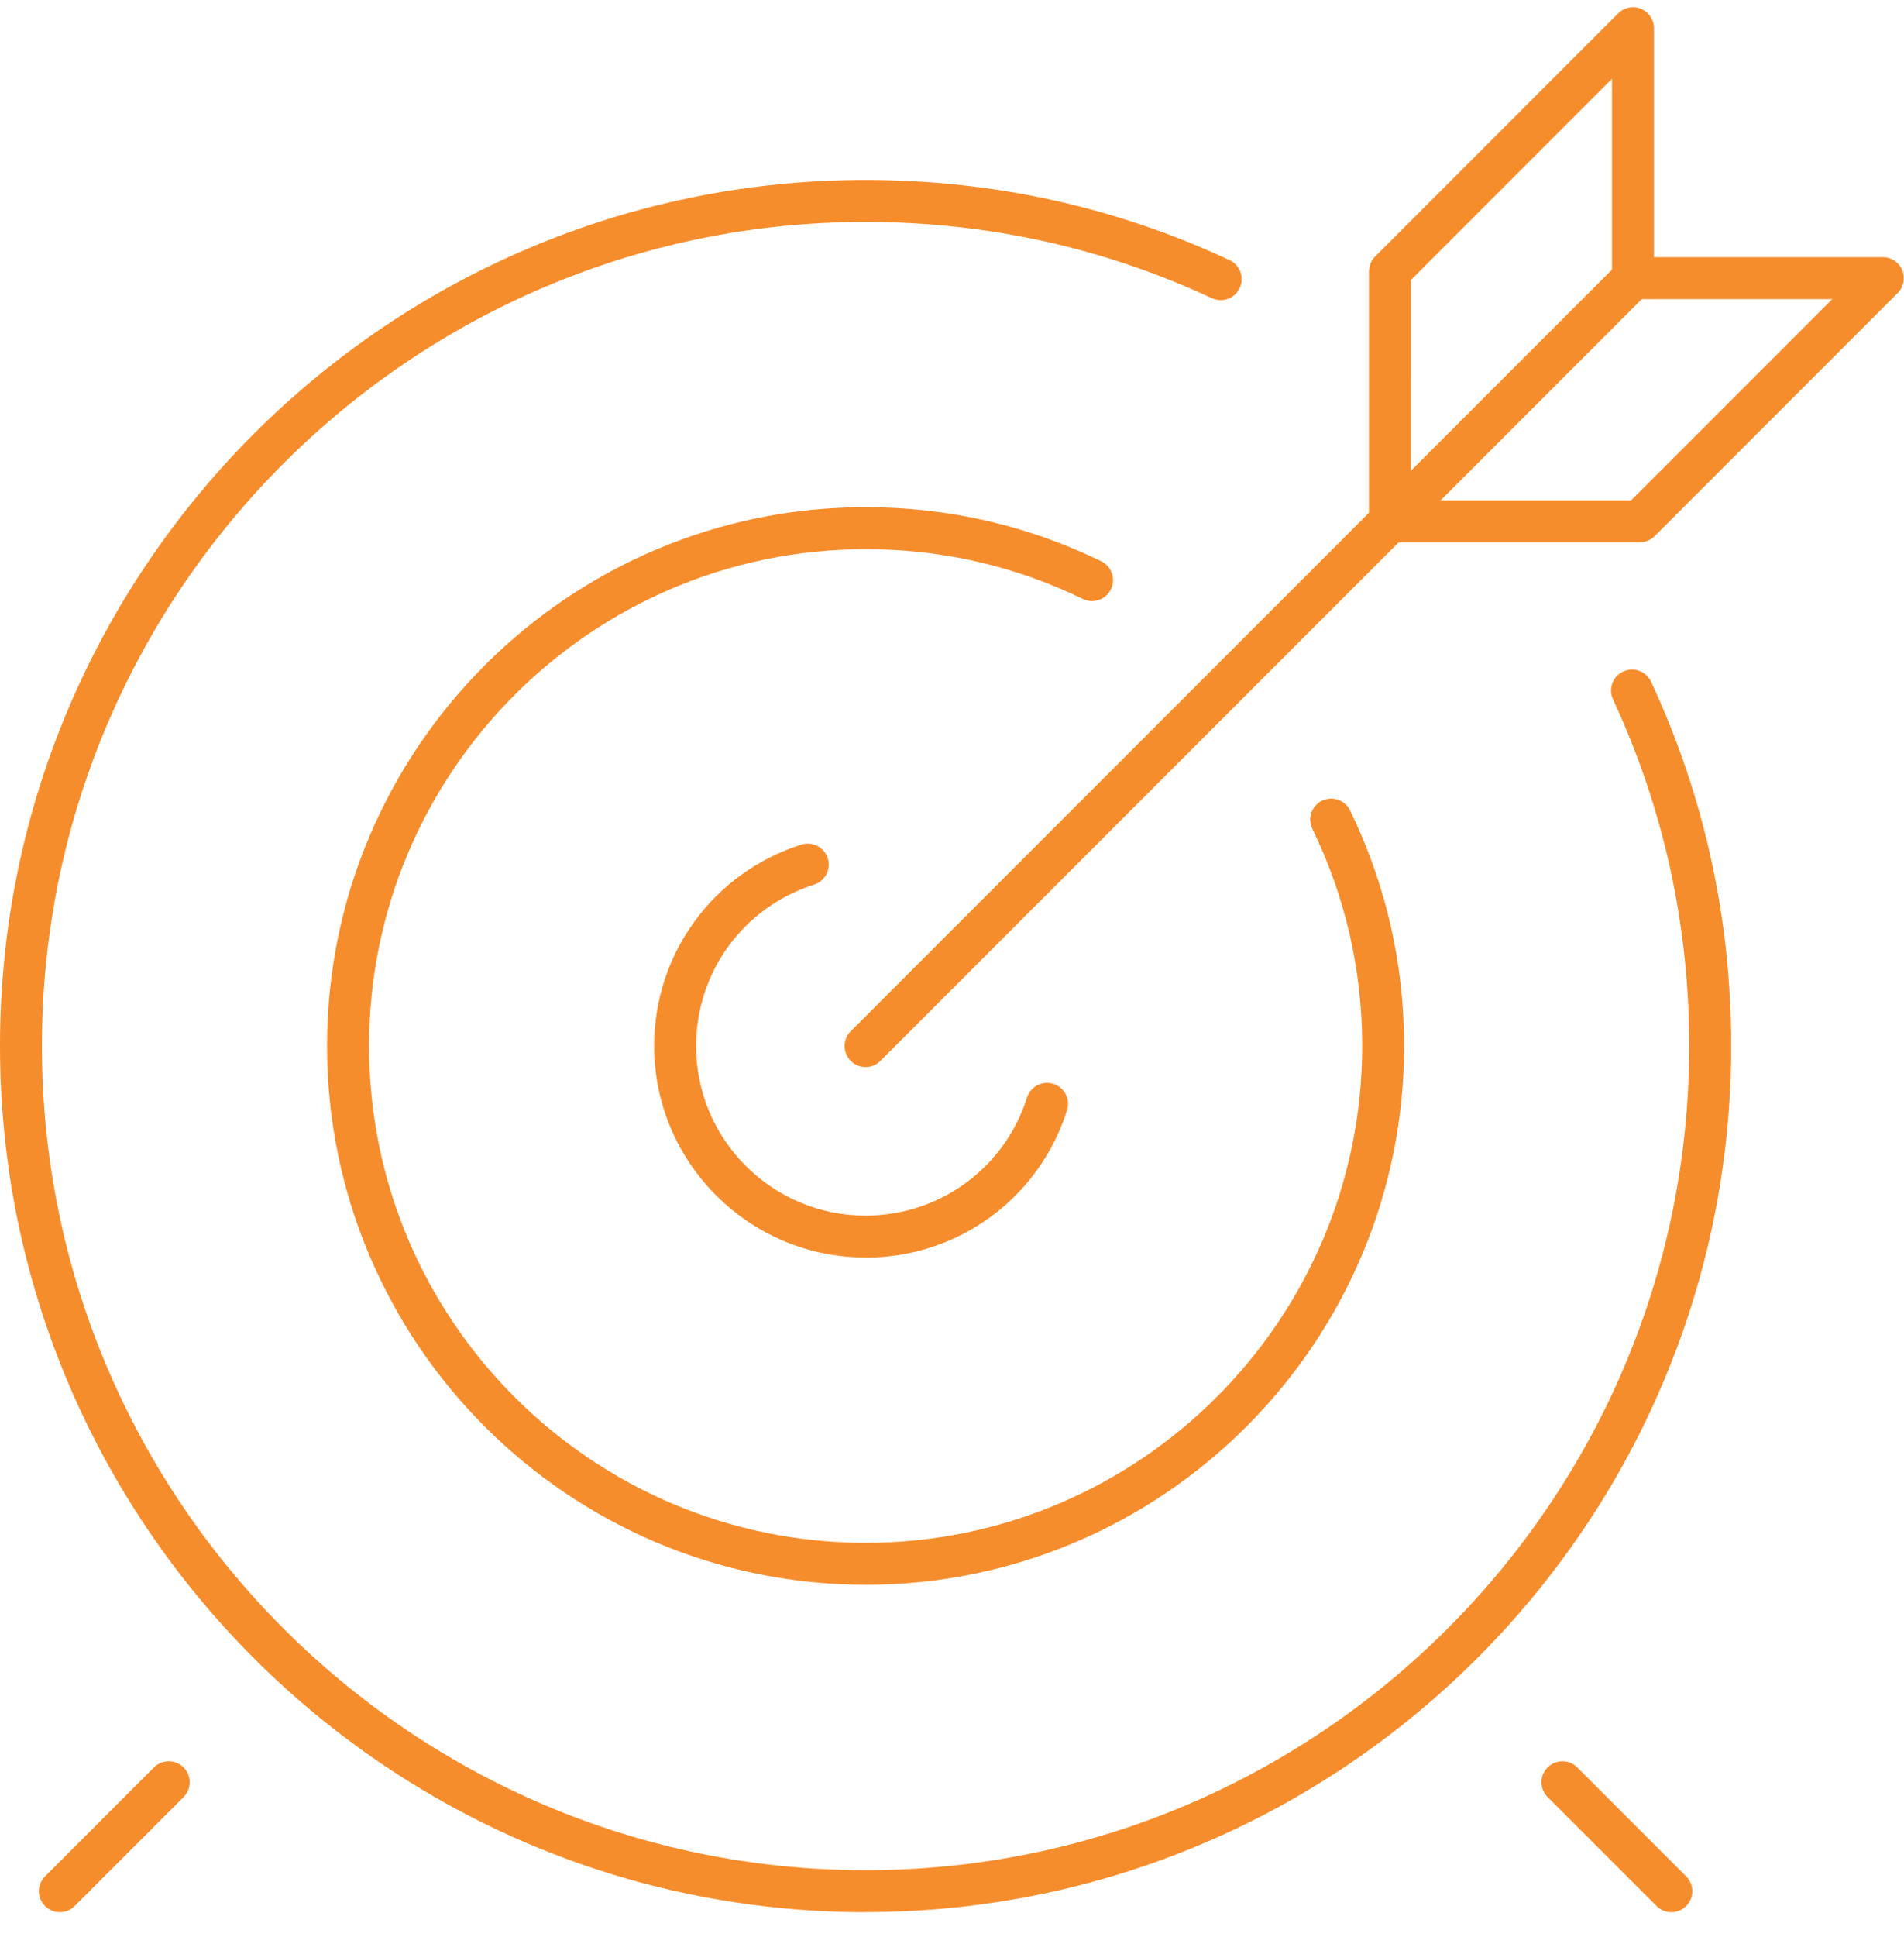
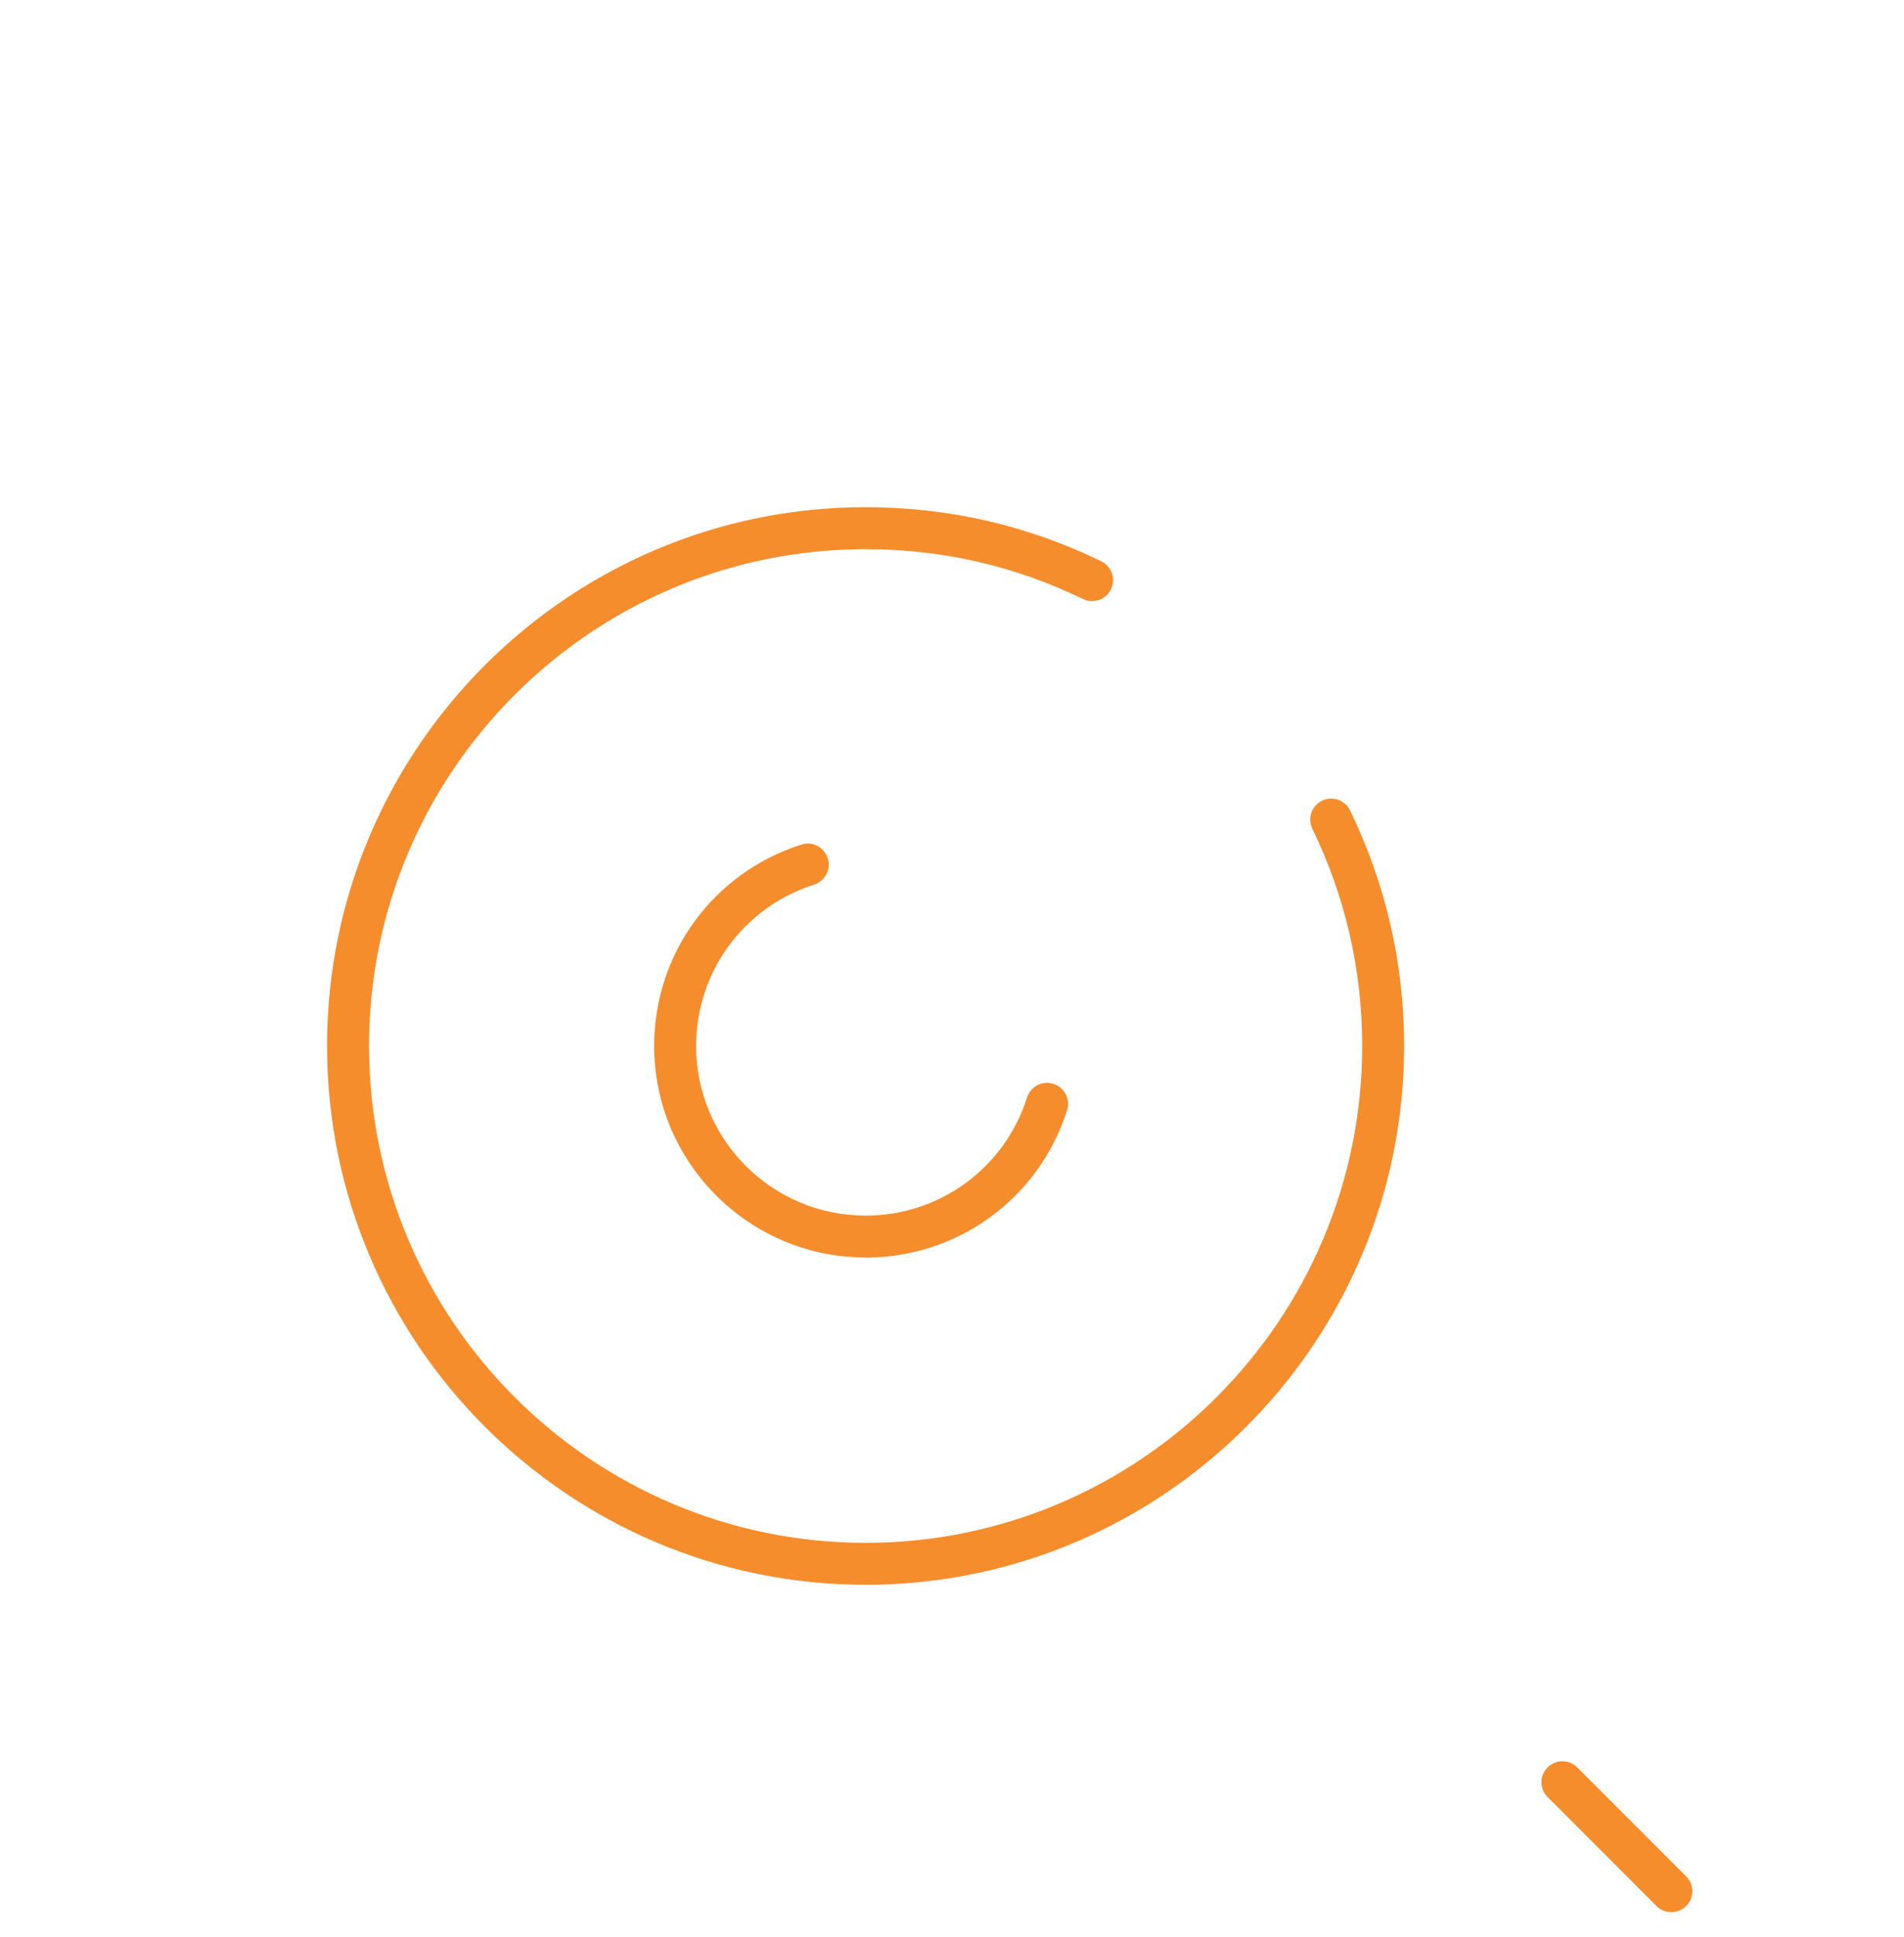
<svg xmlns="http://www.w3.org/2000/svg" fill="none" height="61" viewBox="0 0 60 61" width="60">
  <g fill="#f68d2d">
    <path d="m27.276 39.606c-3.672 0-6.662-2.99-6.662-6.662 0-2.91 1.864-5.459 4.64-6.343.348-.11.72.082.831.43.11.348-.082.72-.43.831-2.225.709-3.719 2.752-3.719 5.085 0 2.946 2.395 5.34 5.34 5.34 2.335 0 4.38-1.494 5.089-3.719.11-.348.482-.542.831-.43.348.11.54.482.43.831-.883 2.776-3.435 4.64-6.349 4.64z" />
    <path d="m27.276 49.914c-9.356 0-16.97-7.612-16.97-16.97 0-9.358 7.611-16.97 16.97-16.97 2.604 0 5.102.573 7.426 1.703.328.161.465.555.306.883-.159.328-.555.465-.883.306-2.141-1.042-4.446-1.569-6.847-1.569-8.627 0-15.648 7.019-15.648 15.648 0 8.629 7.019 15.648 15.648 15.648s15.648-7.019 15.648-15.648c0-2.393-.529-4.695-1.571-6.843-.159-.328-.022-.725.306-.883.328-.159.725-.022.883.306 1.13 2.329 1.703 4.825 1.703 7.42 0 9.356-7.611 16.97-16.97 16.97z" />
-     <path d="m27.276 60.226c-15.04 0-27.276-12.24-27.276-27.282s12.236-27.276 27.276-27.276c4.014 0 7.874.848 11.471 2.525.331.154.474.546.319.879-.154.33-.546.474-.879.319-3.421-1.593-7.094-2.401-10.914-2.401-14.309 0-25.952 11.643-25.952 25.954s11.643 25.96 25.954 25.96 25.956-11.645 25.956-25.96c0-3.82-.808-7.49-2.401-10.914-.154-.331-.011-.725.32-.879.33-.154.725-.011.879.319 1.674 3.598 2.525 7.457 2.525 11.471 0 15.042-12.236 27.282-27.278 27.282z" />
-     <path d="m1.886 60.226c-.17 0-.339-.064-.467-.194-.258-.258-.258-.676 0-.934l3.432-3.432c.258-.258.676-.258.934 0 .258.258.258.676 0 .934l-3.432 3.432c-.13.13-.297.194-.467.194z" />
    <path d="m52.668 60.226c-.17 0-.339-.064-.467-.194l-3.432-3.432c-.258-.258-.258-.676 0-.934.258-.258.676-.258.934 0l3.432 3.432c.258.258.258.676 0 .934-.13.13-.297.194-.467.194z" />
-     <path d="m27.276 33.608c-.17 0-.339-.064-.467-.194-.258-.258-.258-.676 0-.934l24.185-24.185c.258-.258.676-.258.934 0 .258.258.258.676 0 .934l-24.185 24.185c-.13.13-.297.194-.467.194z" />
-     <path d="m51.674 17.082h-7.874c-.366 0-.661-.295-.661-.661v-7.874c0-.176.07-.344.194-.467l7.66-7.66c.19-.189.474-.247.72-.143.247.101.408.344.408.61v7.213h7.213c.267 0 .509.161.61.408.101.247.046.531-.143.72l-7.66 7.66c-.123.123-.293.194-.467.194zm-7.213-1.322h6.939l6.338-6.338h-6.279c-.366 0-.661-.295-.661-.661v-6.279l-6.338 6.338z" />
  </g>
</svg>